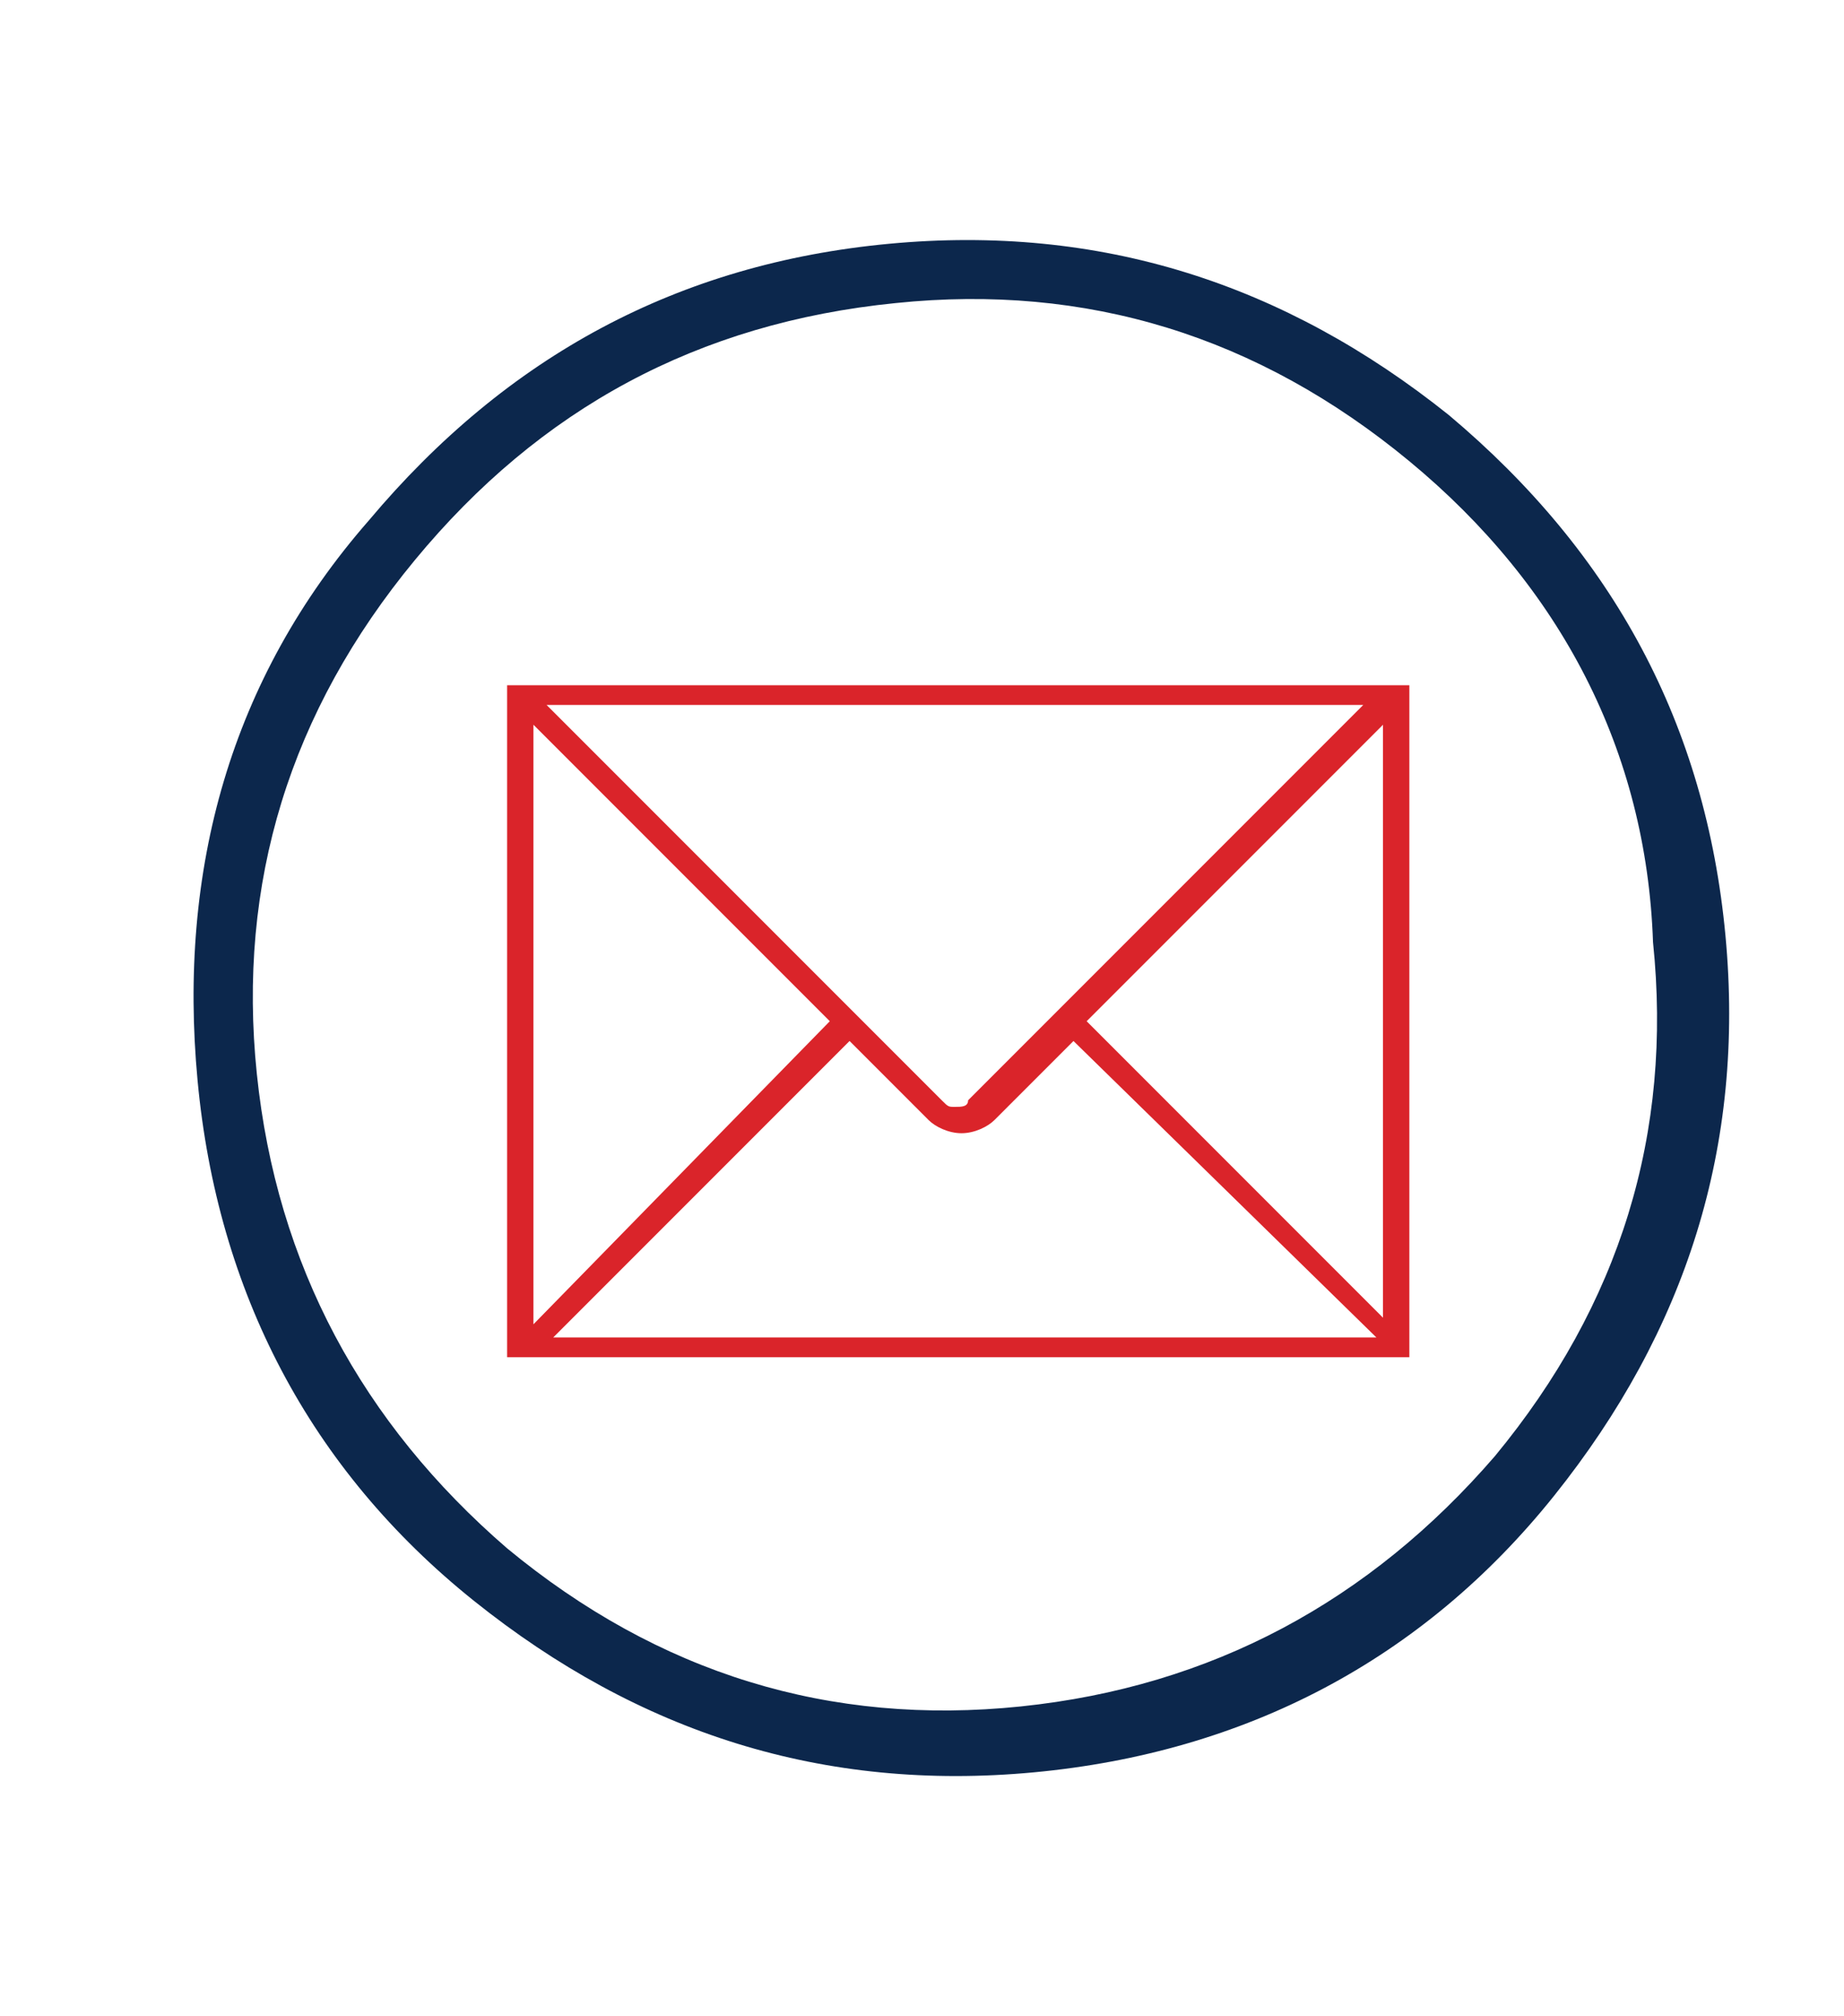
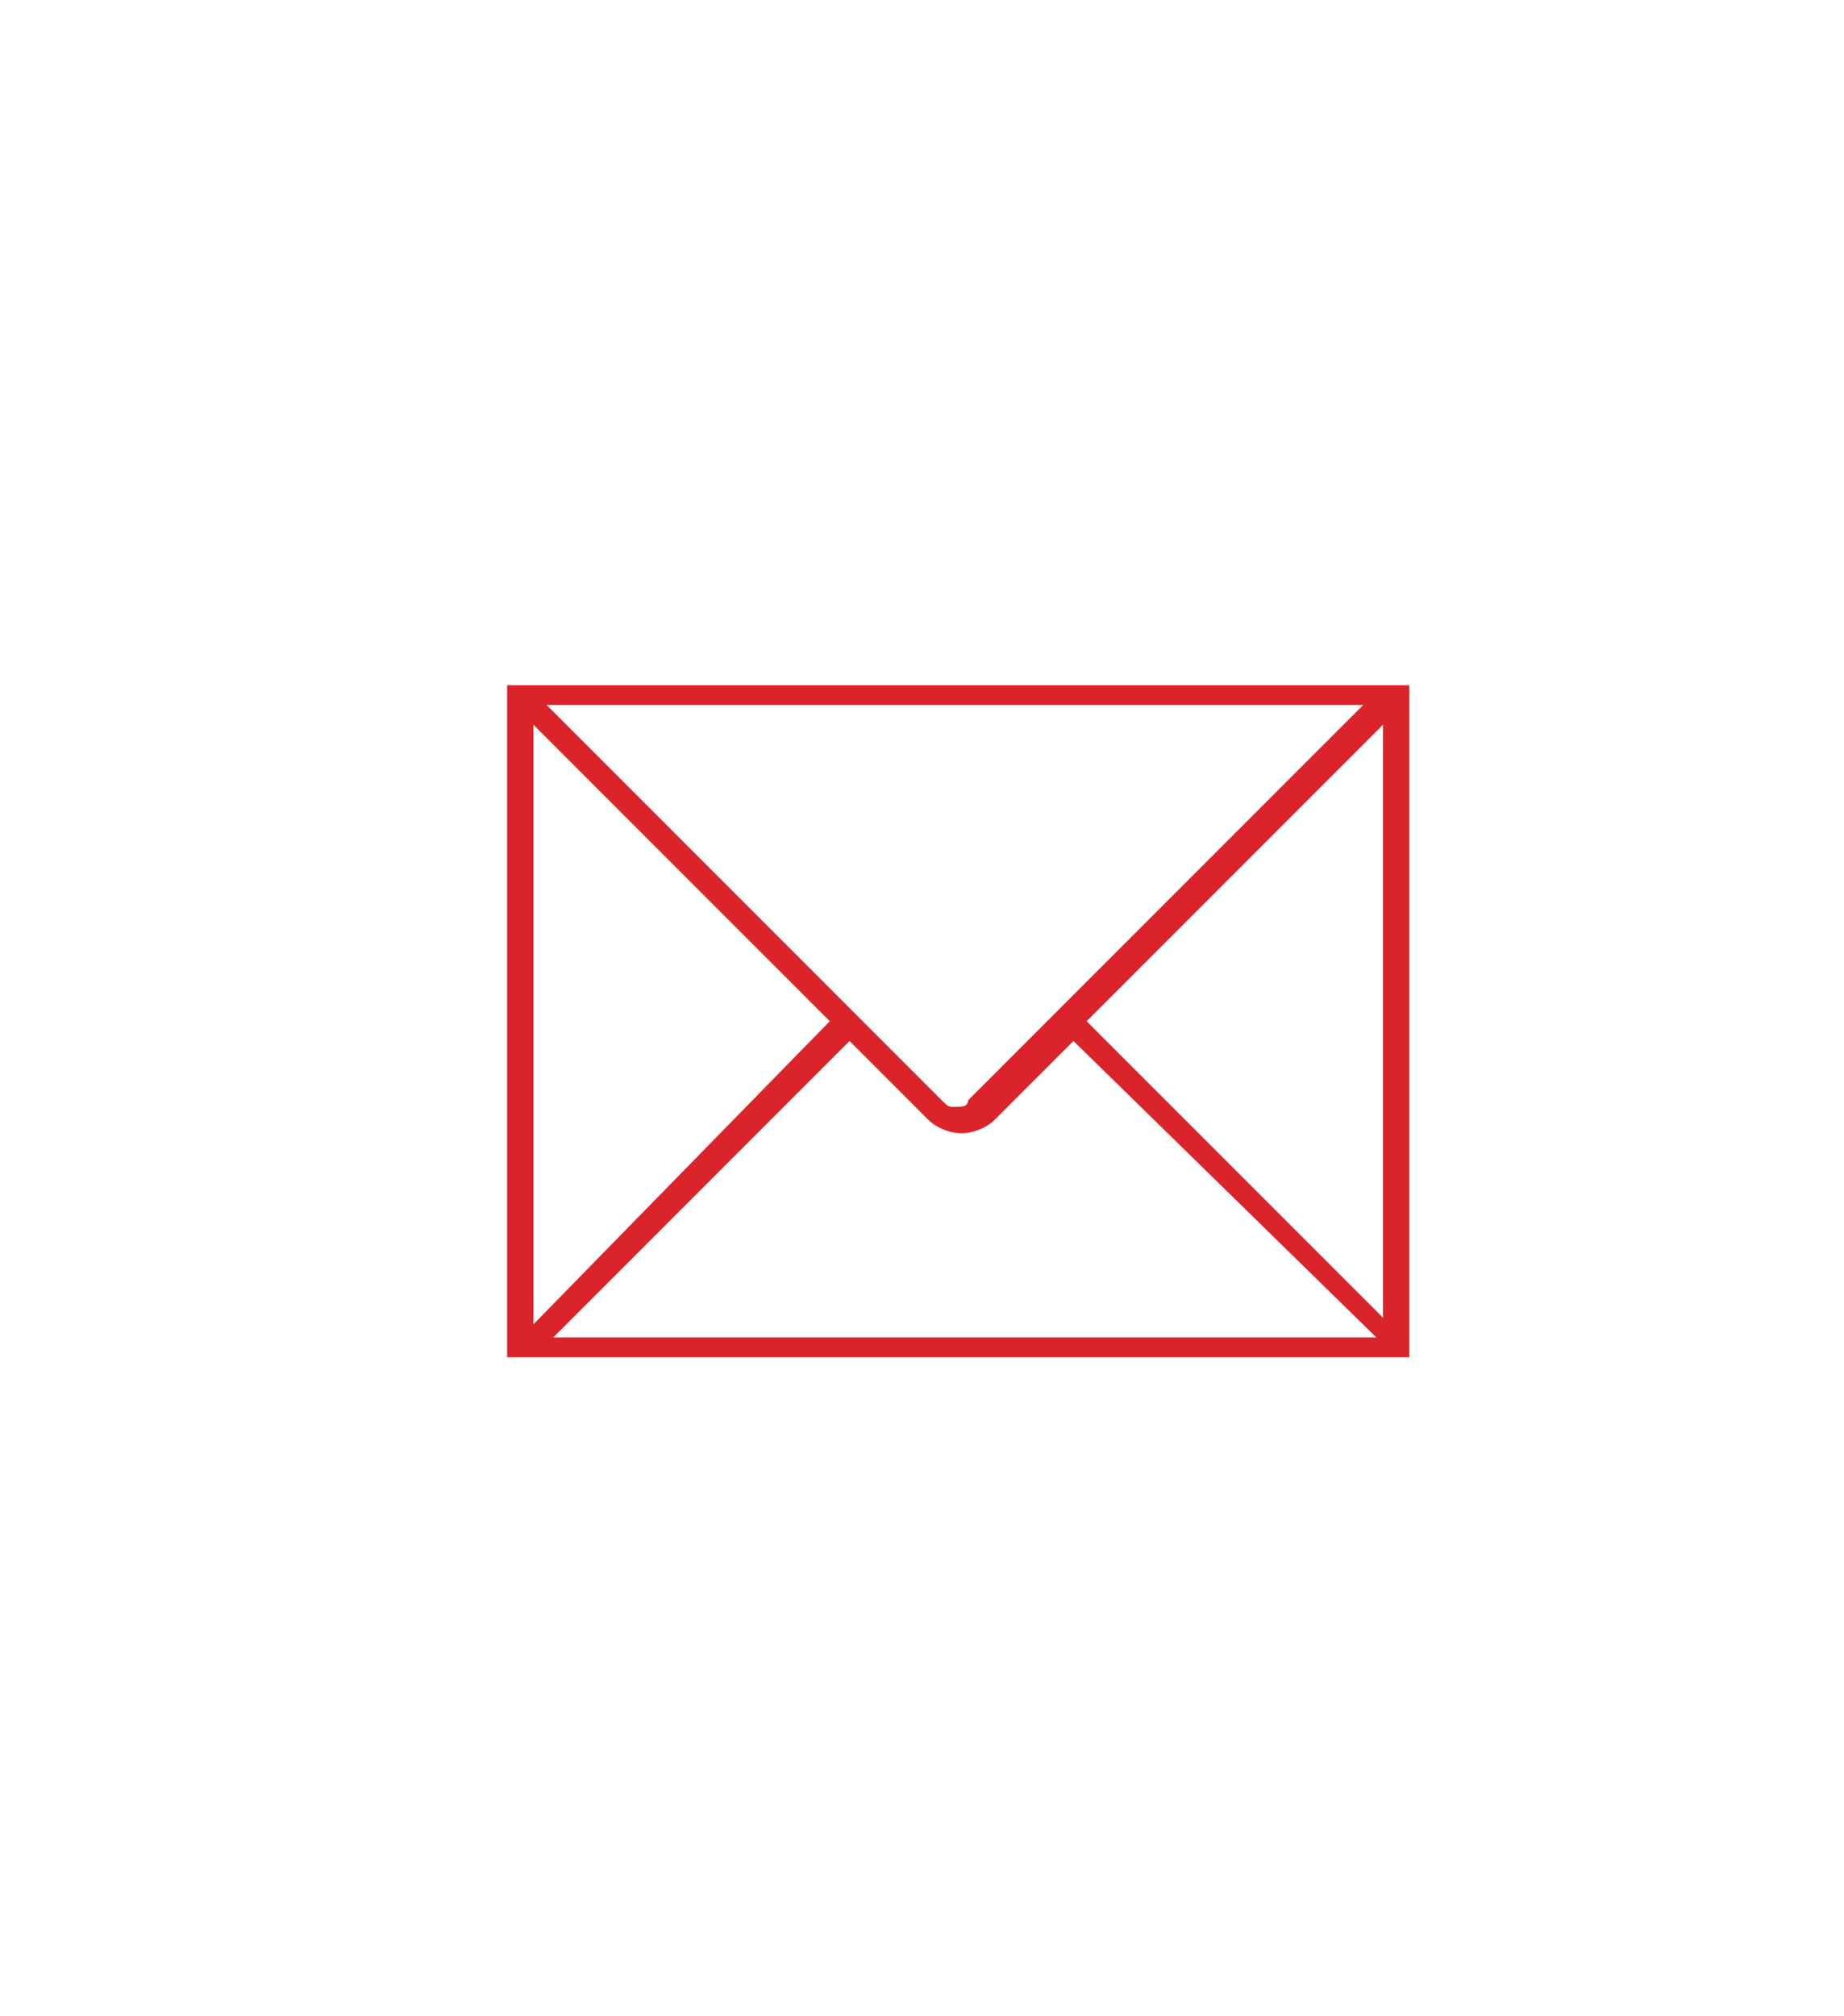
<svg xmlns="http://www.w3.org/2000/svg" version="1.1" id="Layer_1" x="0px" y="0px" viewBox="0 0 28 30.6" style="enable-background:new 0 0 28 30.6;" xml:space="preserve">
  <style type="text/css"> .st0{fill-rule:evenodd;clip-rule:evenodd;fill:#0C274C;} .st1{fill-rule:evenodd;clip-rule:evenodd;fill:#DA242A;} </style>
  <g id="Layer_x0020_1_2_">
    <g id="_312626672">
-       <path id="_221682296" class="st0" d="M5.6,7.9c2.1-2.5,4.7-3.9,7.9-4.2c3.2-0.3,6,0.6,8.5,2.6c2.5,2.1,3.9,4.7,4.2,7.9 c0.3,3.2-0.6,6-2.6,8.5c-2,2.5-4.7,3.9-7.9,4.2c-3.2,0.3-6-0.6-8.5-2.6c-2.5-2-3.9-4.7-4.2-7.9C2.7,13.2,3.5,10.3,5.6,7.9L5.6,7.9 z M6.3,8.5c-1.9,2.3-2.7,4.9-2.4,7.8c0.3,2.9,1.6,5.3,3.8,7.2c2.3,1.9,4.9,2.7,7.8,2.4c2.9-0.3,5.3-1.6,7.2-3.8 c1.9-2.3,2.7-4.9,2.4-7.8C25,11.4,23.7,8.9,21.4,7c-2.3-1.9-4.9-2.7-7.8-2.4C10.6,4.9,8.2,6.2,6.3,8.5L6.3,8.5z" />
-     </g>
+       </g>
  </g>
  <path id="_221682200" class="st1" d="M12.6,15.5L8.1,11v9.1L12.6,15.5L12.6,15.5z M16.3,15.8L15.1,17c-0.1,0.1-0.3,0.2-0.5,0.2 c-0.2,0-0.4-0.1-0.5-0.2l-1.2-1.2l-4.5,4.5h12.5L16.3,15.8z M16.5,15.5l4.5,4.5V11L16.5,15.5L16.5,15.5z M8.3,10.7l6,6 c0.1,0.1,0.1,0.1,0.2,0.1c0.1,0,0.2,0,0.2-0.1l6-6H8.3z M7.7,10.4h13.7v10.2H7.7V10.4z" />
</svg>